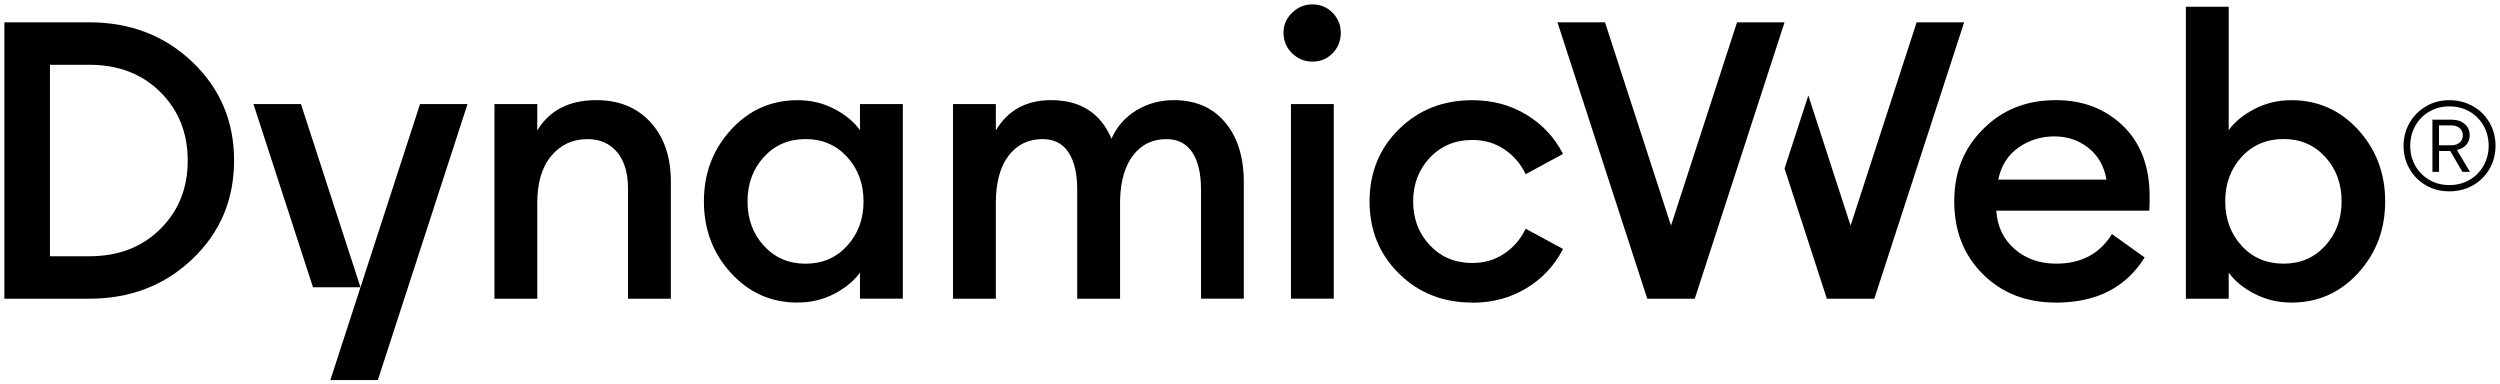
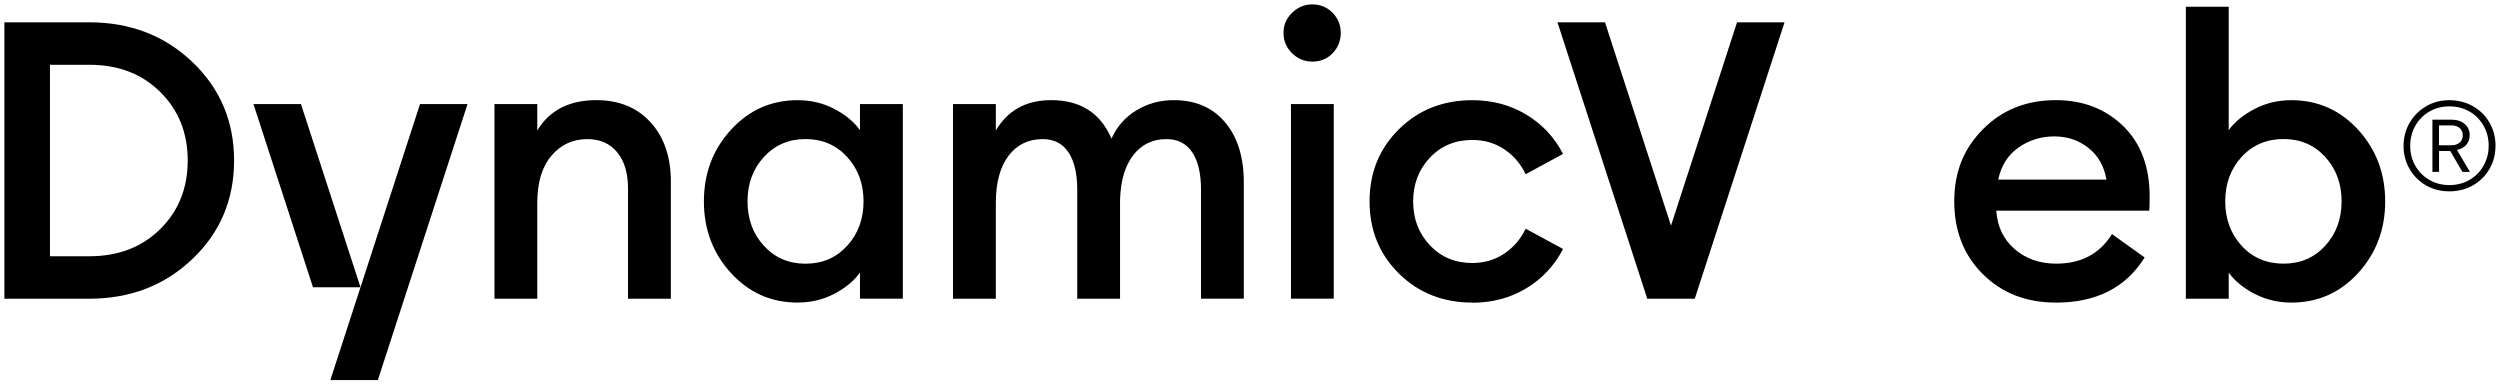
<svg xmlns="http://www.w3.org/2000/svg" id="Layer_1" viewBox="0 0 568.94 87.48">
  <g>
    <path d="M1,67.98V5.08H20.31c9.33,0,17.16,3.01,23.48,9.04,6.32,6.03,9.48,13.5,9.48,22.41s-3.16,16.39-9.48,22.41c-6.32,6.02-14.15,9.04-23.48,9.04H1Zm10.37-9.66h8.94c6.61,0,12-2.07,16.17-6.2,4.17-4.13,6.24-9.33,6.24-15.59s-2.08-11.46-6.24-15.59c-4.17-4.14-9.56-6.2-16.17-6.2H11.37V58.32Z" />
    <path d="M112.53,67.98V23.68h9.74v6.02c2.77-4.61,7.26-6.91,13.47-6.91,5.14,0,9.24,1.68,12.32,5.05,3.07,3.37,4.61,7.86,4.61,13.47v26.67h-9.75v-25.07c0-3.54-.83-6.3-2.48-8.28-1.66-1.98-3.9-2.97-6.74-2.97-3.37,0-6.11,1.27-8.24,3.81s-3.19,6.11-3.19,10.72v21.79h-9.74Z" />
    <path d="M181.54,68.86c-6.03,0-11.09-2.24-15.19-6.73-4.11-4.49-6.16-9.92-6.16-16.3s2.05-11.81,6.16-16.3c4.1-4.49,9.17-6.73,15.19-6.73,3.01,0,5.78,.66,8.33,1.99,2.54,1.33,4.49,2.94,5.84,4.83v-5.94h9.75v44.29h-9.75v-5.94c-1.35,1.89-3.3,3.5-5.84,4.83-2.54,1.33-5.32,1.99-8.33,1.99Zm-7.7-12.93c2.48,2.72,5.64,4.08,9.48,4.08s7-1.36,9.48-4.08c2.48-2.72,3.72-6.08,3.72-10.1s-1.24-7.38-3.72-10.1c-2.48-2.72-5.64-4.08-9.48-4.08s-7,1.36-9.48,4.08c-2.49,2.72-3.72,6.08-3.72,10.1s1.23,7.38,3.72,10.1Z" />
    <path d="M273.32,67.98v-24.89c0-3.6-.66-6.41-1.99-8.42-1.33-2.01-3.29-3.01-5.89-3.01-3.13,0-5.64,1.21-7.52,3.63-1.89,2.42-2.89,5.82-3.02,10.19v22.5h-9.75v-24.89c0-3.6-.66-6.41-1.99-8.42-1.33-2.01-3.29-3.01-5.89-3.01-3.25,0-5.84,1.27-7.76,3.81s-2.88,6.11-2.88,10.72v21.79h-9.75V23.68h9.75v6.02c2.71-4.61,6.91-6.91,12.58-6.91,6.67,0,11.25,2.92,13.73,8.77,1.24-2.77,3.15-4.93,5.71-6.47s5.39-2.3,8.46-2.3c4.96,0,8.86,1.68,11.69,5.05,2.84,3.37,4.26,7.92,4.26,13.64v26.49h-9.75Z" />
    <path d="M298.66,14.02c-1.77,0-3.31-.63-4.61-1.9-1.3-1.27-1.95-2.82-1.95-4.65s.65-3.29,1.95-4.56c1.3-1.27,2.83-1.91,4.61-1.91s3.37,.64,4.61,1.91c1.23,1.27,1.86,2.79,1.86,4.56s-.62,3.38-1.86,4.65c-1.24,1.27-2.78,1.9-4.61,1.9Zm-4.87,53.95V23.68h9.74v44.29h-9.74Z" />
    <path d="M335.07,68.86c-6.68,0-12.24-2.2-16.7-6.6-4.46-4.4-6.69-9.88-6.69-16.43s2.23-12.03,6.69-16.43c4.46-4.4,10.02-6.6,16.7-6.6,4.55,0,8.64,1.09,12.27,3.28,3.63,2.18,6.42,5.17,8.37,8.95l-8.51,4.61c-1.12-2.36-2.75-4.25-4.87-5.67-2.12-1.42-4.55-2.12-7.26-2.12-3.9,0-7.12,1.34-9.66,4.03-2.54,2.69-3.81,6.01-3.81,9.97s1.27,7.28,3.81,9.97c2.54,2.69,5.76,4.03,9.66,4.03,2.71,0,5.14-.71,7.26-2.13s3.75-3.31,4.87-5.67l8.51,4.61c-1.95,3.78-4.74,6.76-8.37,8.95s-7.72,3.28-12.27,3.28Z" />
    <path d="M467.86,68.86c-6.74,0-12.27-2.15-16.61-6.47s-6.51-9.83-6.51-16.57,2.18-12.03,6.55-16.43c4.37-4.4,9.89-6.6,16.57-6.6,6.14,0,11.23,1.95,15.28,5.85,4.04,3.9,6.07,9.27,6.07,16.12,0,1.18-.03,2.25-.08,3.19h-34.82c.23,3.6,1.62,6.51,4.17,8.73,2.54,2.21,5.7,3.32,9.48,3.32,5.67,0,9.89-2.24,12.67-6.73l7.44,5.32c-4.25,6.85-10.98,10.28-20.2,10.28Zm-13.11-27.99h24.63c-.53-3.07-1.91-5.48-4.12-7.22-2.21-1.74-4.8-2.61-7.75-2.61s-5.81,.86-8.2,2.57-3.91,4.13-4.56,7.26Z" />
    <path d="M521.46,68.86c-3.02,0-5.8-.67-8.37-1.99-2.57-1.33-4.53-2.94-5.89-4.83v5.94h-9.75V1.53h9.75V29.62c1.36-1.89,3.33-3.5,5.89-4.83,2.57-1.33,5.36-1.99,8.37-1.99,6.02,0,11.09,2.25,15.2,6.73,4.1,4.49,6.15,9.92,6.15,16.3s-2.05,11.81-6.15,16.3c-4.11,4.49-9.18,6.73-15.2,6.73Zm-1.77-8.86c3.84,0,7-1.36,9.48-4.08,2.48-2.72,3.72-6.08,3.72-10.1s-1.24-7.38-3.72-10.1c-2.49-2.72-5.64-4.08-9.48-4.08s-7.09,1.36-9.56,4.08c-2.49,2.72-3.72,6.08-3.72,10.1s1.24,7.38,3.72,10.1c2.48,2.72,5.67,4.08,9.56,4.08Z" />
  </g>
  <polygon points="395.31 5.08 380.28 51.34 365.26 5.08 354.44 5.08 374.88 67.98 385.69 67.98 406.12 5.08 395.31 5.08" />
  <polygon points="82.04 65.38 71.23 65.38 57.68 23.68 68.49 23.68 82.04 65.38" />
  <polygon points="75.18 86.49 85.99 86.49 106.4 23.68 95.59 23.68 75.18 86.49" />
-   <polygon points="436.18 5.08 421.15 51.34 411.53 21.72 406.12 38.36 415.75 67.98 426.55 67.98 426.55 67.98 446.99 5.08 436.18 5.08" />
  <path d="M552.12,24.18c1.58-.92,3.34-1.38,5.28-1.38s3.77,.45,5.36,1.36c1.6,.9,2.86,2.14,3.78,3.72,.92,1.58,1.38,3.34,1.38,5.29s-.46,3.71-1.38,5.29-2.18,2.82-3.78,3.73c-1.59,.9-3.38,1.35-5.36,1.35s-3.71-.45-5.28-1.35c-1.58-.9-2.83-2.15-3.75-3.73s-1.38-3.32-1.38-5.23,.46-3.71,1.38-5.29c.92-1.58,2.17-2.83,3.75-3.75Zm9.87,1.2c-1.35-.78-2.88-1.17-4.58-1.17s-3.18,.39-4.53,1.17c-1.35,.78-2.42,1.86-3.2,3.23-.78,1.37-1.17,2.91-1.17,4.61s.39,3.18,1.17,4.53c.78,1.35,1.85,2.42,3.2,3.2,1.35,.78,2.86,1.17,4.53,1.17s3.23-.39,4.58-1.17c1.35-.78,2.42-1.86,3.2-3.23,.78-1.37,1.17-2.89,1.17-4.56s-.39-3.19-1.17-4.56c-.78-1.37-1.85-2.45-3.2-3.23Zm-1.07,2.84c.75,.66,1.12,1.51,1.12,2.55,0,.87-.26,1.6-.78,2.19s-1.23,.97-2.13,1.15l2.97,5h-1.72l-2.76-4.74h-2.55v4.74h-1.51v-11.87h4.37c1.25,0,2.25,.33,2.99,.99Zm-3.05,4.84c.76,0,1.39-.2,1.87-.6,.49-.4,.73-.96,.73-1.69s-.24-1.24-.73-1.64c-.49-.4-1.11-.6-1.87-.6h-2.81v4.53h2.81Z" />
</svg>